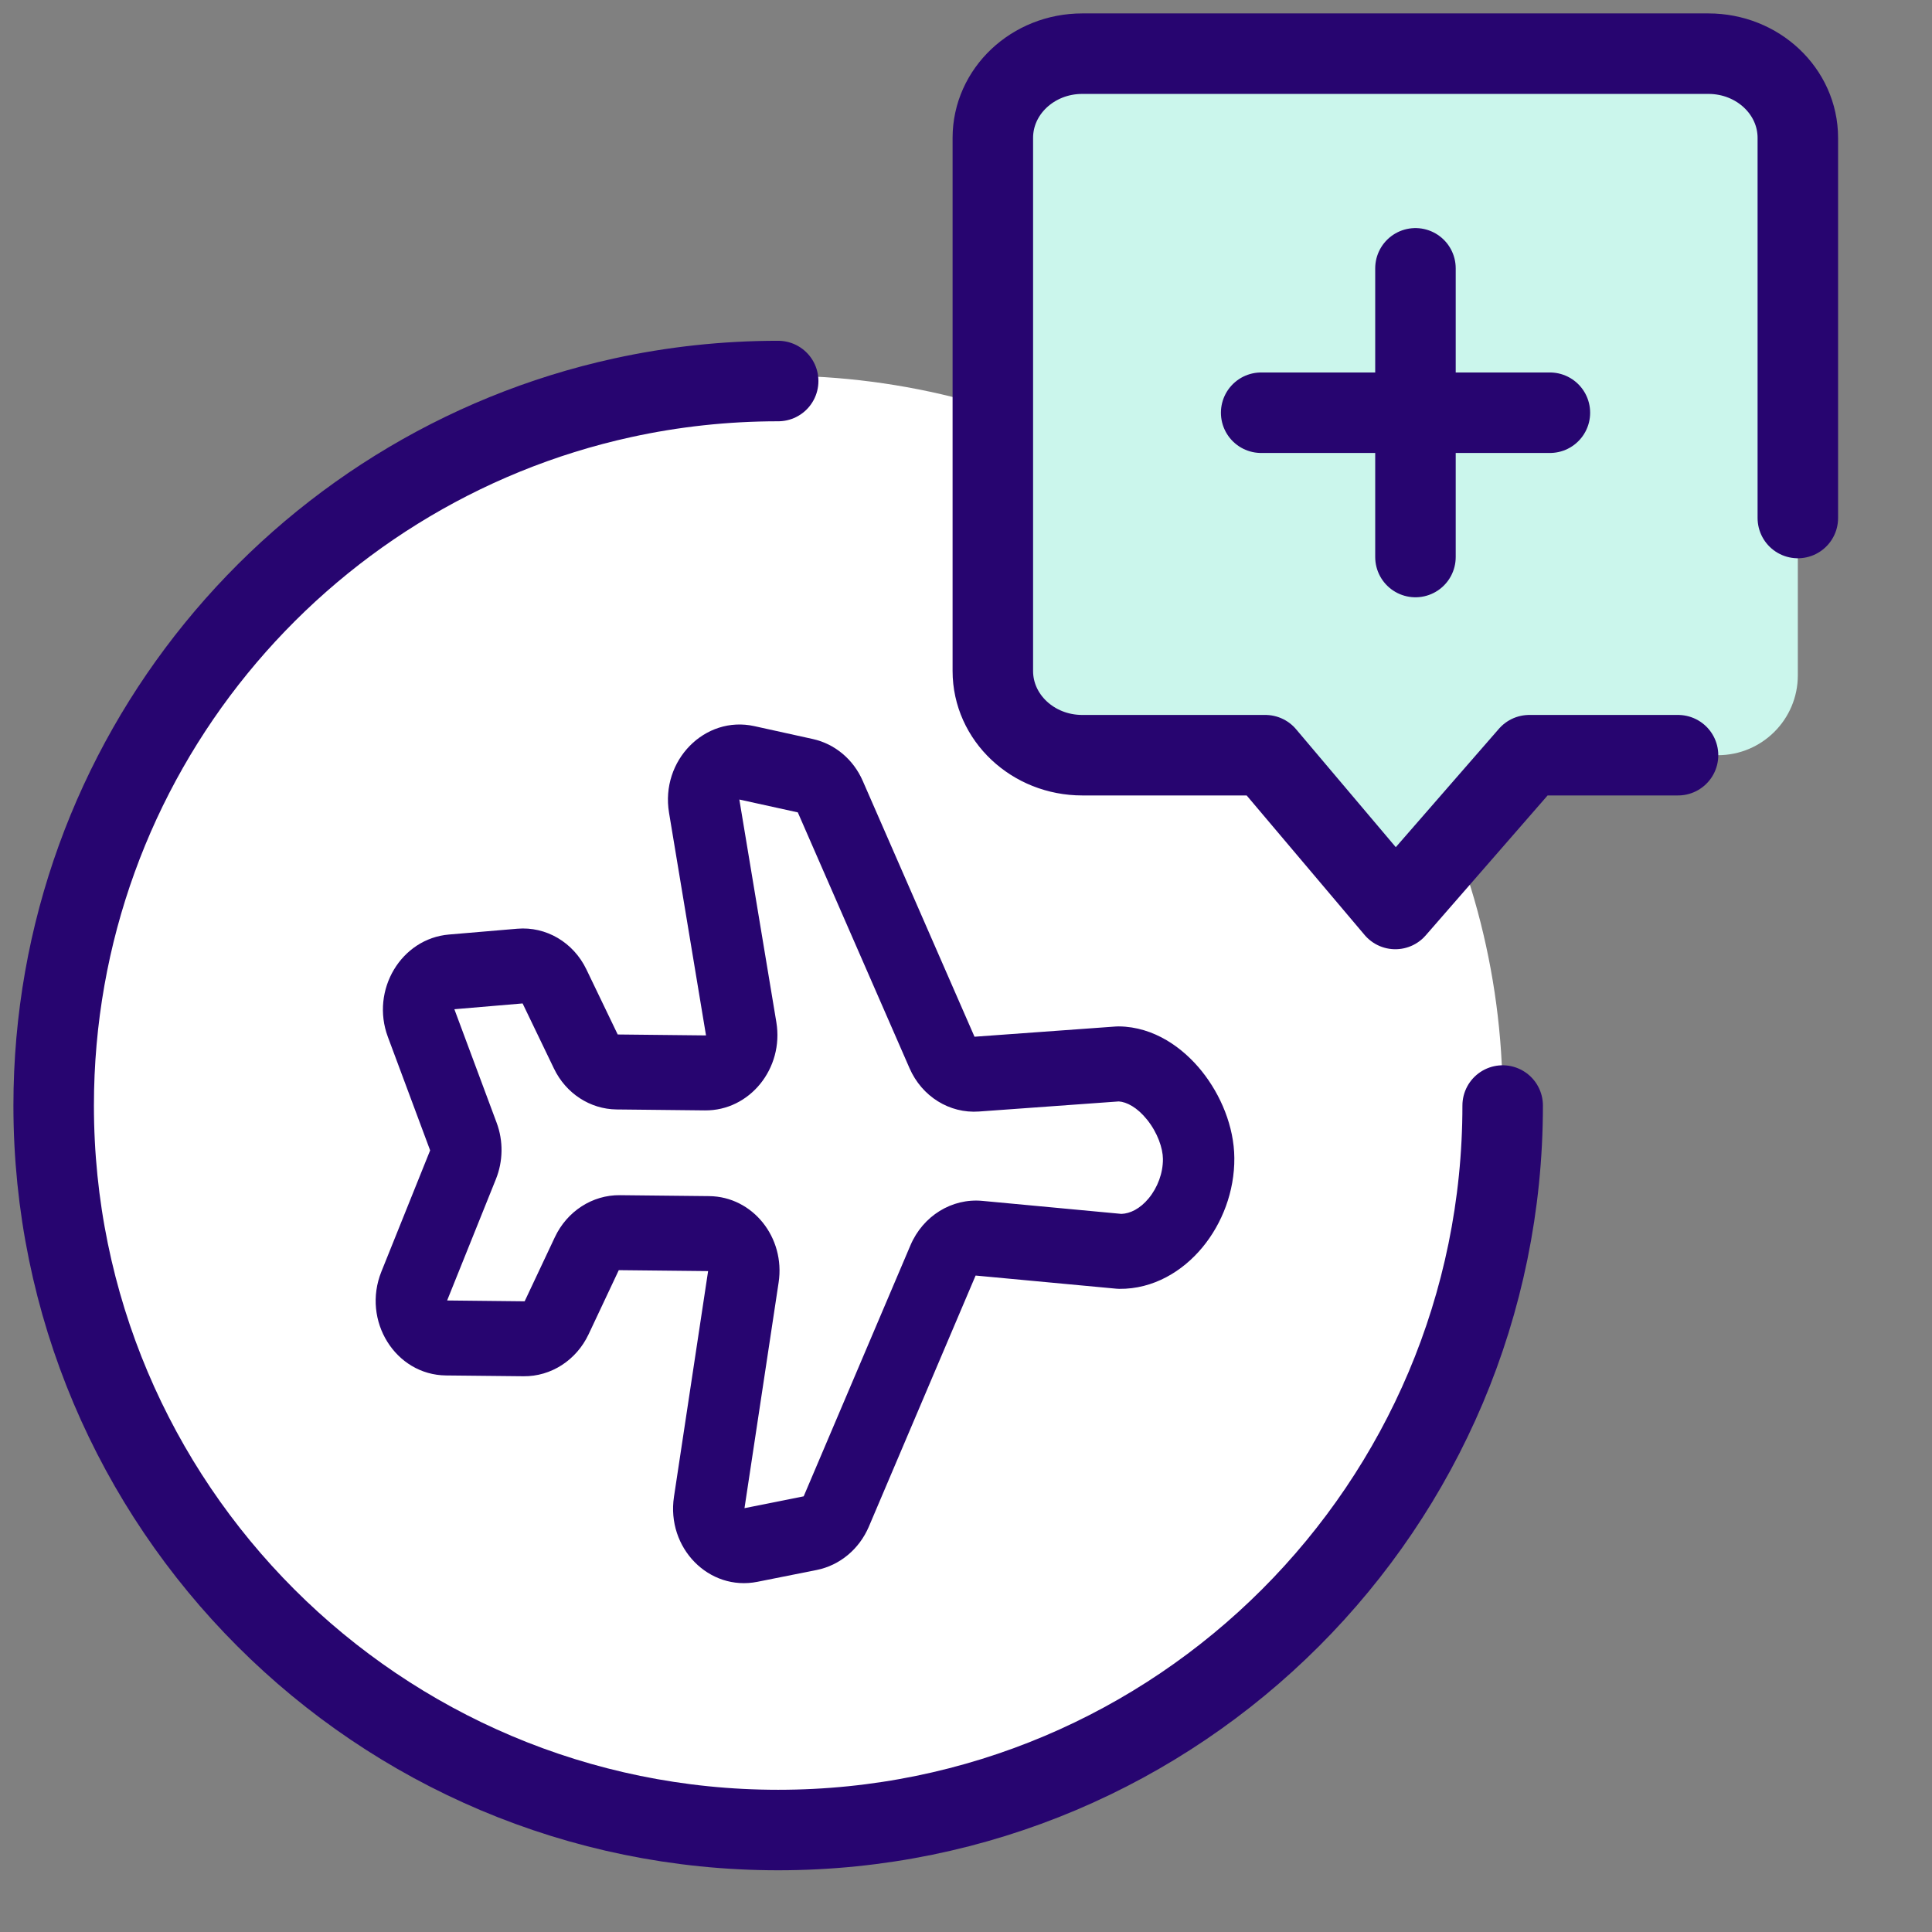
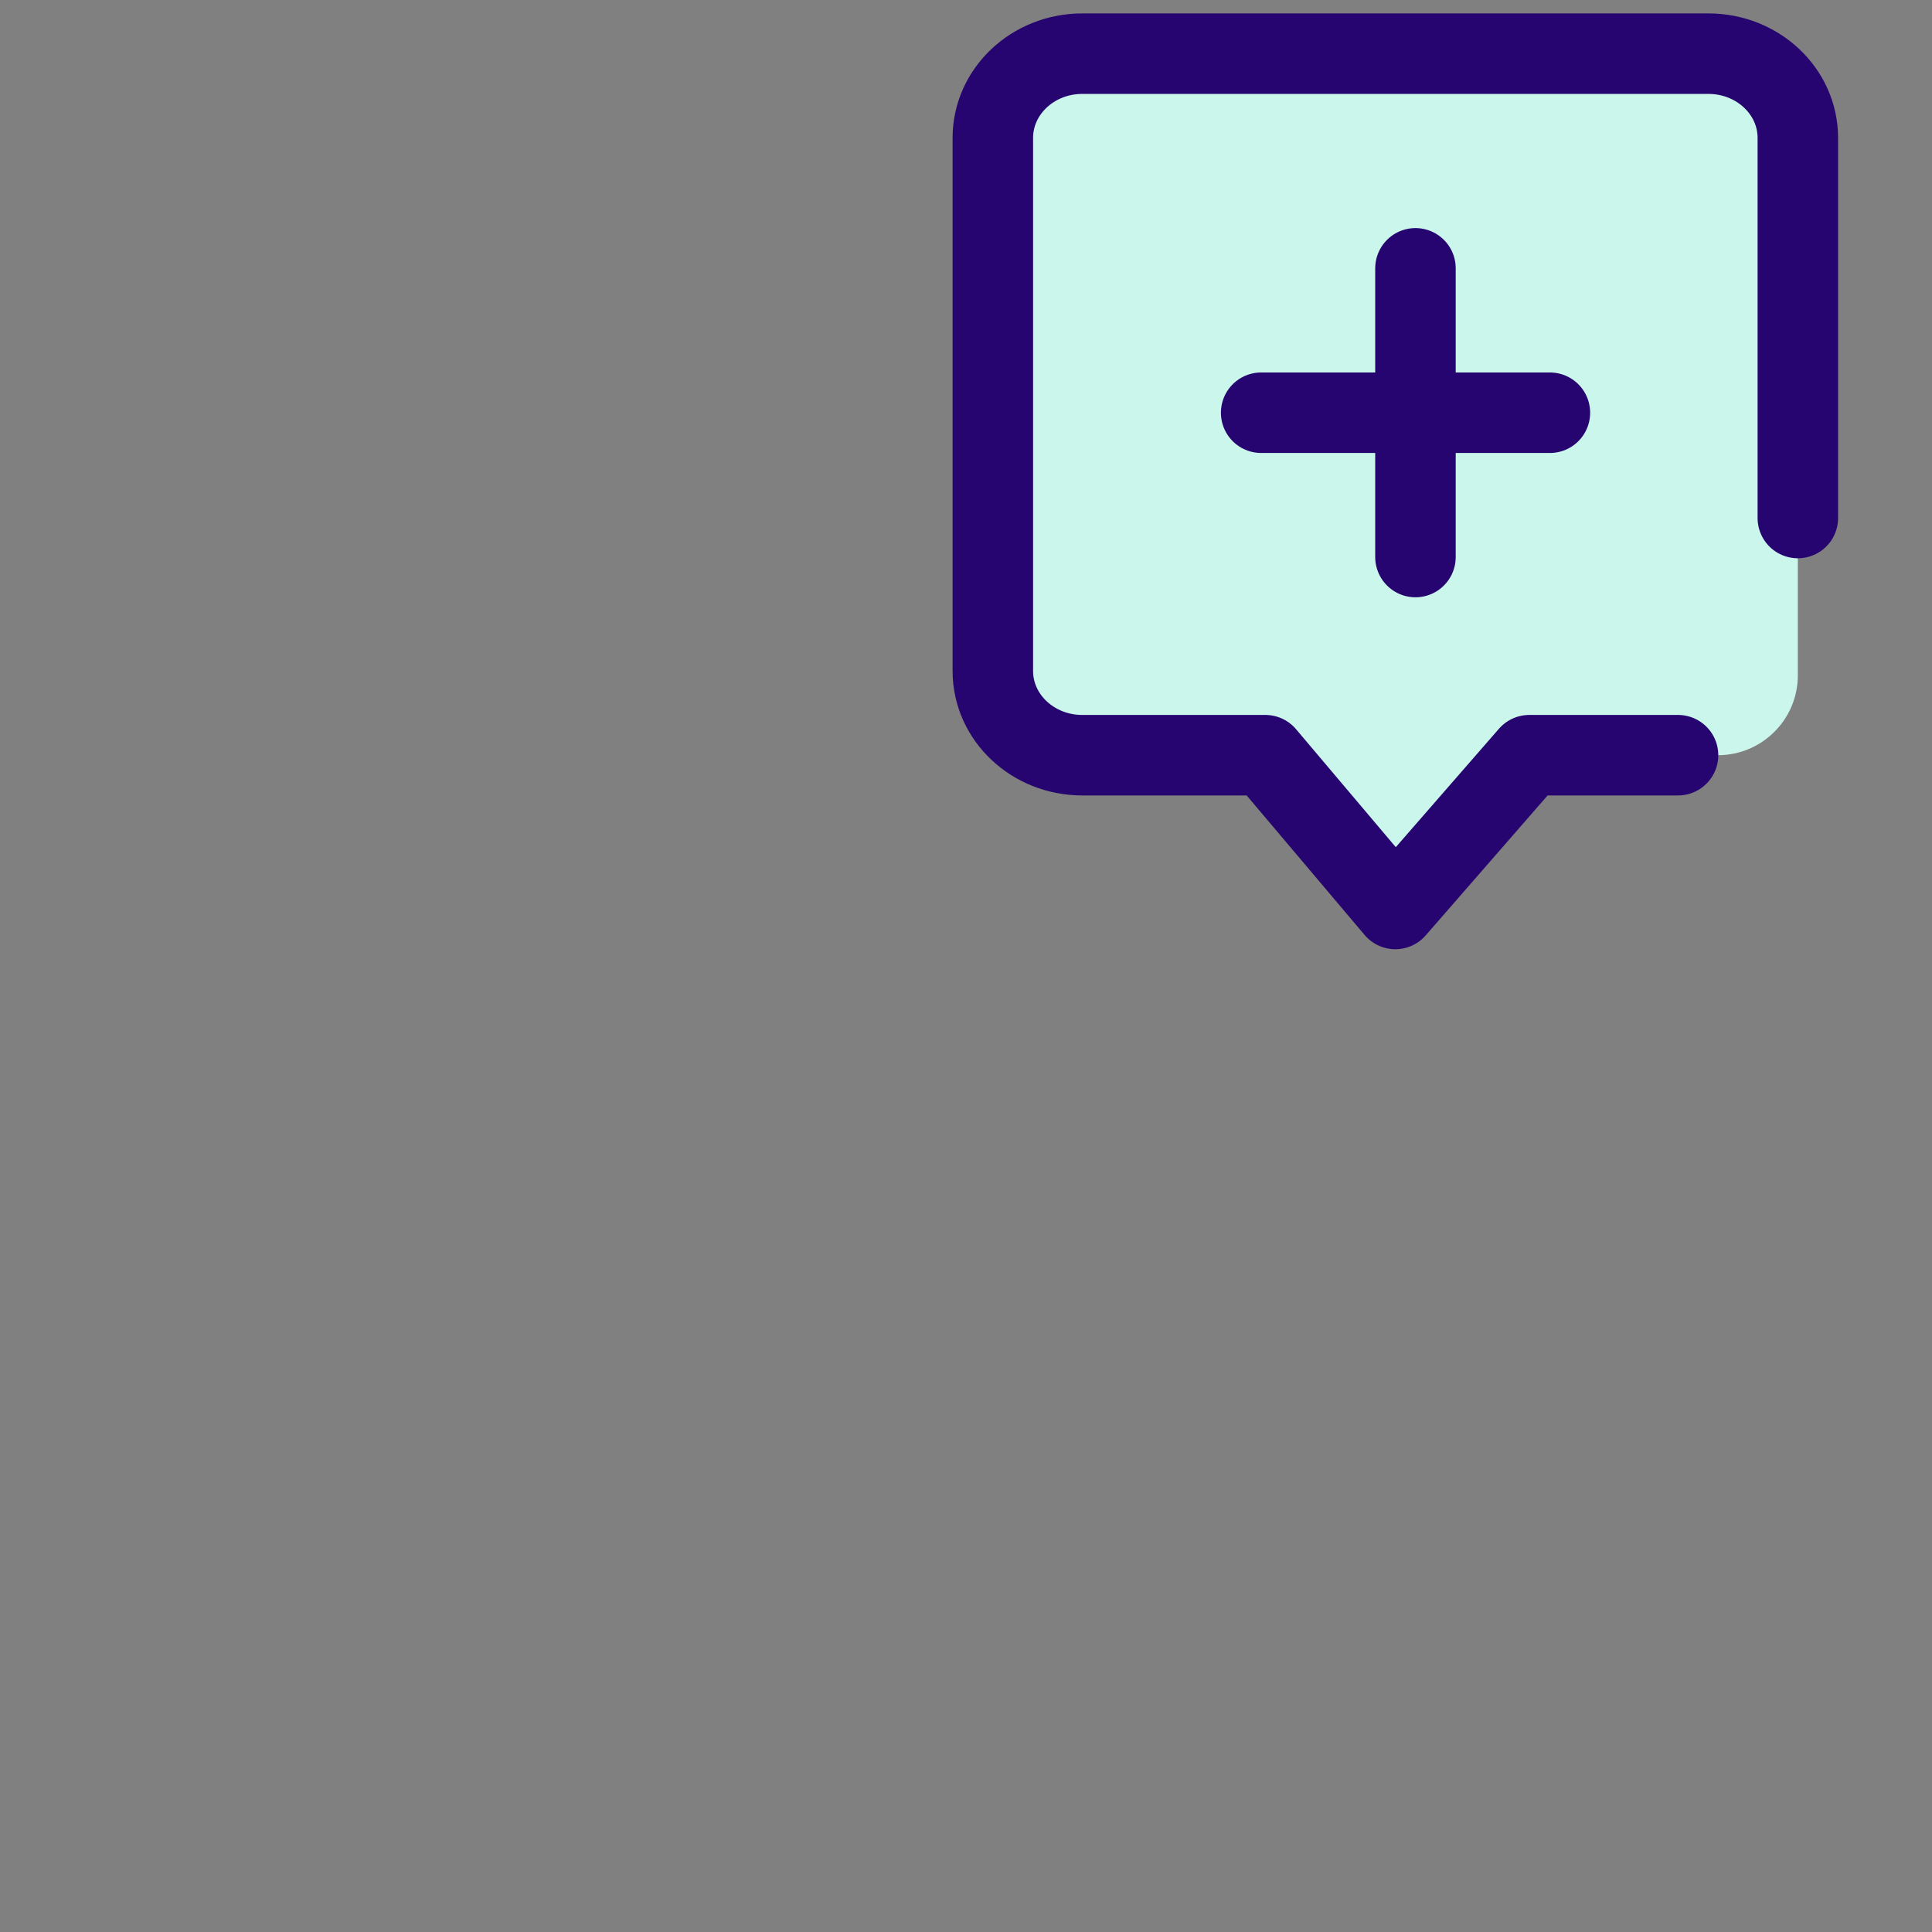
<svg xmlns="http://www.w3.org/2000/svg" fill="none" viewBox="0 0 72 72" height="72" width="72">
  <rect x="0" y="0" width="72" height="72" fill="#808080" stroke="none" />
-   <circle fill="white" r="27" cy="41" cx="29" />
-   <path stroke-linejoin="round" stroke-linecap="round" stroke-width="3" stroke="#270570" d="M29 14.2C27.01 14.2 25.07 14.415 23.203 14.824C11.076 17.477 2 28.279 2 41.2C2 56.111 14.089 68.2 29 68.2C43.911 68.2 56 56.113 56 41.2" />
-   <path fill="#270570" d="M41.694 41.047L36.485 41.423C35.385 41.503 34.356 40.862 33.897 39.812L29.732 30.275L27.553 29.796L28.932 38.092C29.219 39.817 27.938 41.398 26.27 41.381L22.979 41.346C21.99 41.335 21.09 40.749 20.645 39.823L19.476 37.395L16.933 37.611L18.508 41.841C18.761 42.518 18.751 43.274 18.48 43.946L16.663 48.465L19.552 48.496L20.677 46.108C21.132 45.14 22.076 44.53 23.101 44.541L26.43 44.576C28.049 44.594 29.271 46.113 29.017 47.794L27.745 56.205L29.951 55.764L33.93 46.408C34.396 45.313 35.473 44.647 36.608 44.753L41.791 45.238C42.118 45.227 42.486 45.047 42.807 44.66C43.143 44.254 43.343 43.711 43.339 43.192C43.336 42.79 43.14 42.215 42.75 41.729C42.377 41.263 41.984 41.066 41.694 41.047ZM44.791 39.925C45.494 40.803 45.991 41.982 46 43.154C46.01 44.402 45.546 45.598 44.811 46.486C44.075 47.376 42.984 48.045 41.708 48.032C41.673 48.032 41.639 48.03 41.604 48.026L36.358 47.536L32.38 56.892C32.022 57.732 31.295 58.337 30.435 58.509L28.228 58.949C26.422 59.31 24.829 57.688 25.117 55.781L26.389 47.37L23.06 47.335L21.936 49.723C21.48 50.691 20.537 51.3 19.511 51.289L16.622 51.259C14.735 51.239 13.477 49.219 14.213 47.39L16.03 42.871L14.454 38.641C13.804 36.896 14.949 34.978 16.733 34.827L19.276 34.611C20.35 34.519 21.367 35.117 21.852 36.124L23.02 38.552L26.311 38.587L24.933 30.29C24.608 28.34 26.268 26.655 28.113 27.061L30.291 27.541C31.112 27.722 31.802 28.299 32.151 29.099L36.317 38.636L41.591 38.254C41.626 38.252 41.66 38.251 41.695 38.251C43.01 38.265 44.089 39.048 44.791 39.925Z" />
  <path fill="#CBF6EC" d="M62.535 28.144H56.992L52 33.875L47.155 28.144H40.333C38.492 28.144 37 26.739 37 25.005V5.139C37 3.405 38.492 2 40.333 2H63.667C65.508 2 67 3.405 67 5.139C67 5.139 67 15.291 67 19.305C67 20.139 67 22.938 67 25.166C67 26.811 65.666 28.144 64.02 28.144H62.535Z" />
  <path stroke-linejoin="round" stroke-linecap="round" stroke-width="3" stroke="#270570" d="M62.535 28.144H56.992L52 33.875L47.155 28.144H40.333C38.492 28.144 37 26.739 37 25.005V5.139C37 3.405 38.492 2 40.333 2H63.667C65.508 2 67 3.405 67 5.139C67 5.139 67 15.291 67 19.305" />
  <path stroke-linecap="round" stroke-width="3" stroke="#270570" d="M52.75 10V20.759" />
  <path stroke-linecap="round" stroke-width="3" stroke="#270570" d="M47 15.381H57.76" />
</svg>